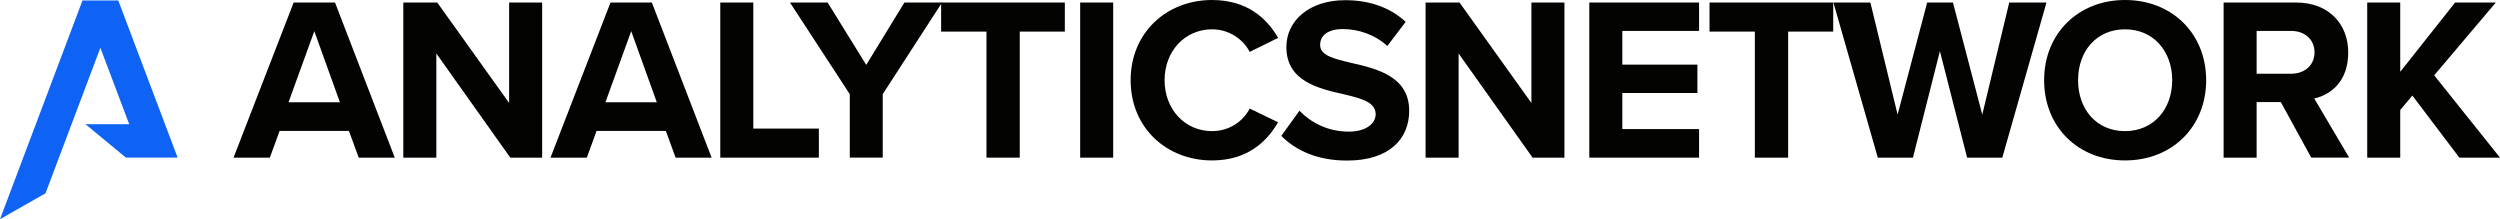
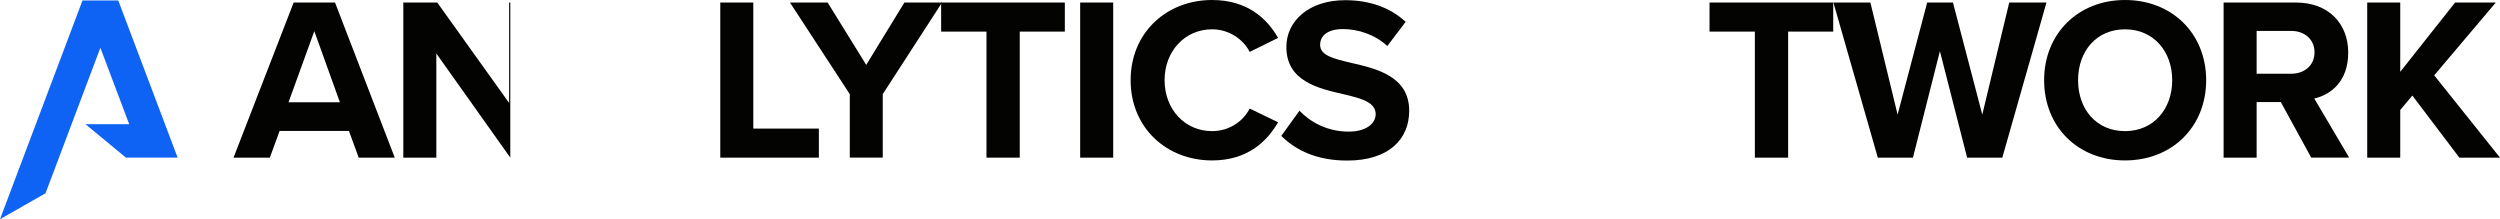
<svg xmlns="http://www.w3.org/2000/svg" id="Livello_2" data-name="Livello 2" viewBox="0 0 404.22 35.44">
  <defs>
    <style> .cls-1 { fill: #030302; } .cls-2 { fill: #0f63f4; } </style>
  </defs>
  <g id="Livello_1-2" data-name="Livello 1">
    <g>
      <g>
        <path class="cls-1" d="M58,25.49l-1.58-4.32h-11.21l-1.58,4.32h-5.87L47.48.41h6.69l9.66,25.08h-5.83ZM50.82,5.04l-4.17,11.5h8.31l-4.14-11.5Z" />
-         <path class="cls-1" d="M82.51,25.49l-11.96-16.84v16.84h-5.34V.41h5.49l11.62,16.24V.41h5.34v25.08h-5.15Z" />
-         <path class="cls-1" d="M109.24,25.49l-1.58-4.32h-11.2l-1.58,4.32h-5.87L98.71.41h6.69l9.66,25.08h-5.83ZM102.06,5.04l-4.17,11.5h8.31l-4.14-11.5Z" />
+         <path class="cls-1" d="M82.51,25.49l-11.96-16.84v16.84h-5.34V.41h5.49l11.62,16.24V.41h5.34h-5.15Z" />
        <path class="cls-1" d="M116.46,25.49V.41h5.34v20.38h10.6v4.7h-15.94Z" />
        <path class="cls-1" d="M137.4,25.49v-10.26L127.73.41h6.09l6.24,10.08,6.17-10.08h6.09l-9.59,14.81v10.26h-5.34Z" />
        <path class="cls-1" d="M159.5,25.49V5.11h-7.33V.41h20v4.7h-7.29v20.38h-5.38Z" />
        <path class="cls-1" d="M174.65,25.49V.41h5.34v25.08h-5.34Z" />
        <path class="cls-1" d="M182.81,12.97c0-7.71,5.83-12.97,13.16-12.97,5.71,0,8.91,3.01,10.68,6.13l-4.59,2.26c-1.05-2.03-3.31-3.65-6.09-3.65-4.36,0-7.67,3.5-7.67,8.23s3.31,8.23,7.67,8.23c2.78,0,5.04-1.58,6.09-3.65l4.59,2.22c-1.8,3.12-4.96,6.17-10.68,6.17-7.33,0-13.16-5.26-13.16-12.97Z" />
        <path class="cls-1" d="M210.1,17.9c1.77,1.84,4.51,3.38,7.97,3.38,2.93,0,4.36-1.39,4.36-2.82,0-1.88-2.18-2.52-5.08-3.2-4.1-.94-9.36-2.07-9.36-7.67,0-4.17,3.61-7.56,9.51-7.56,3.98,0,7.29,1.2,9.78,3.5l-2.97,3.91c-2.03-1.88-4.74-2.74-7.18-2.74s-3.68,1.05-3.68,2.56c0,1.69,2.11,2.22,5,2.9,4.14.94,9.4,2.18,9.4,7.75,0,4.59-3.27,8.05-10.04,8.05-4.81,0-8.27-1.62-10.64-3.99l2.93-4.06Z" />
-         <path class="cls-1" d="M247.8,25.49l-11.96-16.84v16.84h-5.34V.41h5.49l11.62,16.24V.41h5.34v25.08h-5.15Z" />
-         <path class="cls-1" d="M256.97,25.49V.41h17.75v4.59h-12.41v5.45h12.14v4.59h-12.14v5.83h12.41v4.62h-17.75Z" />
        <path class="cls-1" d="M283.74,25.49V5.11h-7.33V.41h20v4.7h-7.29v20.38h-5.38Z" />
        <path class="cls-1" d="M318.06,25.49l-4.4-17.22-4.36,17.22h-5.68l-7.18-25.08h5.98l4.4,18.12,4.78-18.12h4.17l4.74,18.12,4.36-18.12h6.02l-7.14,25.08h-5.68Z" />
        <path class="cls-1" d="M343.59,0c7.59,0,13.12,5.41,13.12,12.97s-5.53,12.97-13.12,12.97-13.08-5.41-13.08-12.97,5.53-12.97,13.08-12.97ZM343.59,4.74c-4.62,0-7.59,3.53-7.59,8.23s2.97,8.23,7.59,8.23,7.63-3.57,7.63-8.23-3.01-8.23-7.63-8.23Z" />
        <path class="cls-1" d="M373.7,25.49l-4.92-8.99h-3.91v8.99h-5.34V.41h11.73c5.23,0,8.42,3.42,8.42,8.08s-2.78,6.81-5.49,7.44l5.64,9.55h-6.13ZM370.47,5h-5.6v6.92h5.6c2.14,0,3.76-1.35,3.76-3.46s-1.62-3.46-3.76-3.46Z" />
        <path class="cls-1" d="M397.65,25.49l-7.6-10.04-1.96,2.33v7.71h-5.34V.41h5.34v11.2l8.87-11.2h6.58l-9.96,11.77,10.64,13.31h-6.58Z" />
      </g>
      <polygon class="cls-2" points="28.72 25.48 19.12 .07 13.34 .07 13.34 .07 13.34 .07 0 35.44 7.36 31.25 16.23 7.73 20.89 20.08 13.82 20.08 20.35 25.48 22.93 25.48 28.72 25.48 28.72 25.48 28.72 25.48" />
    </g>
  </g>
</svg>